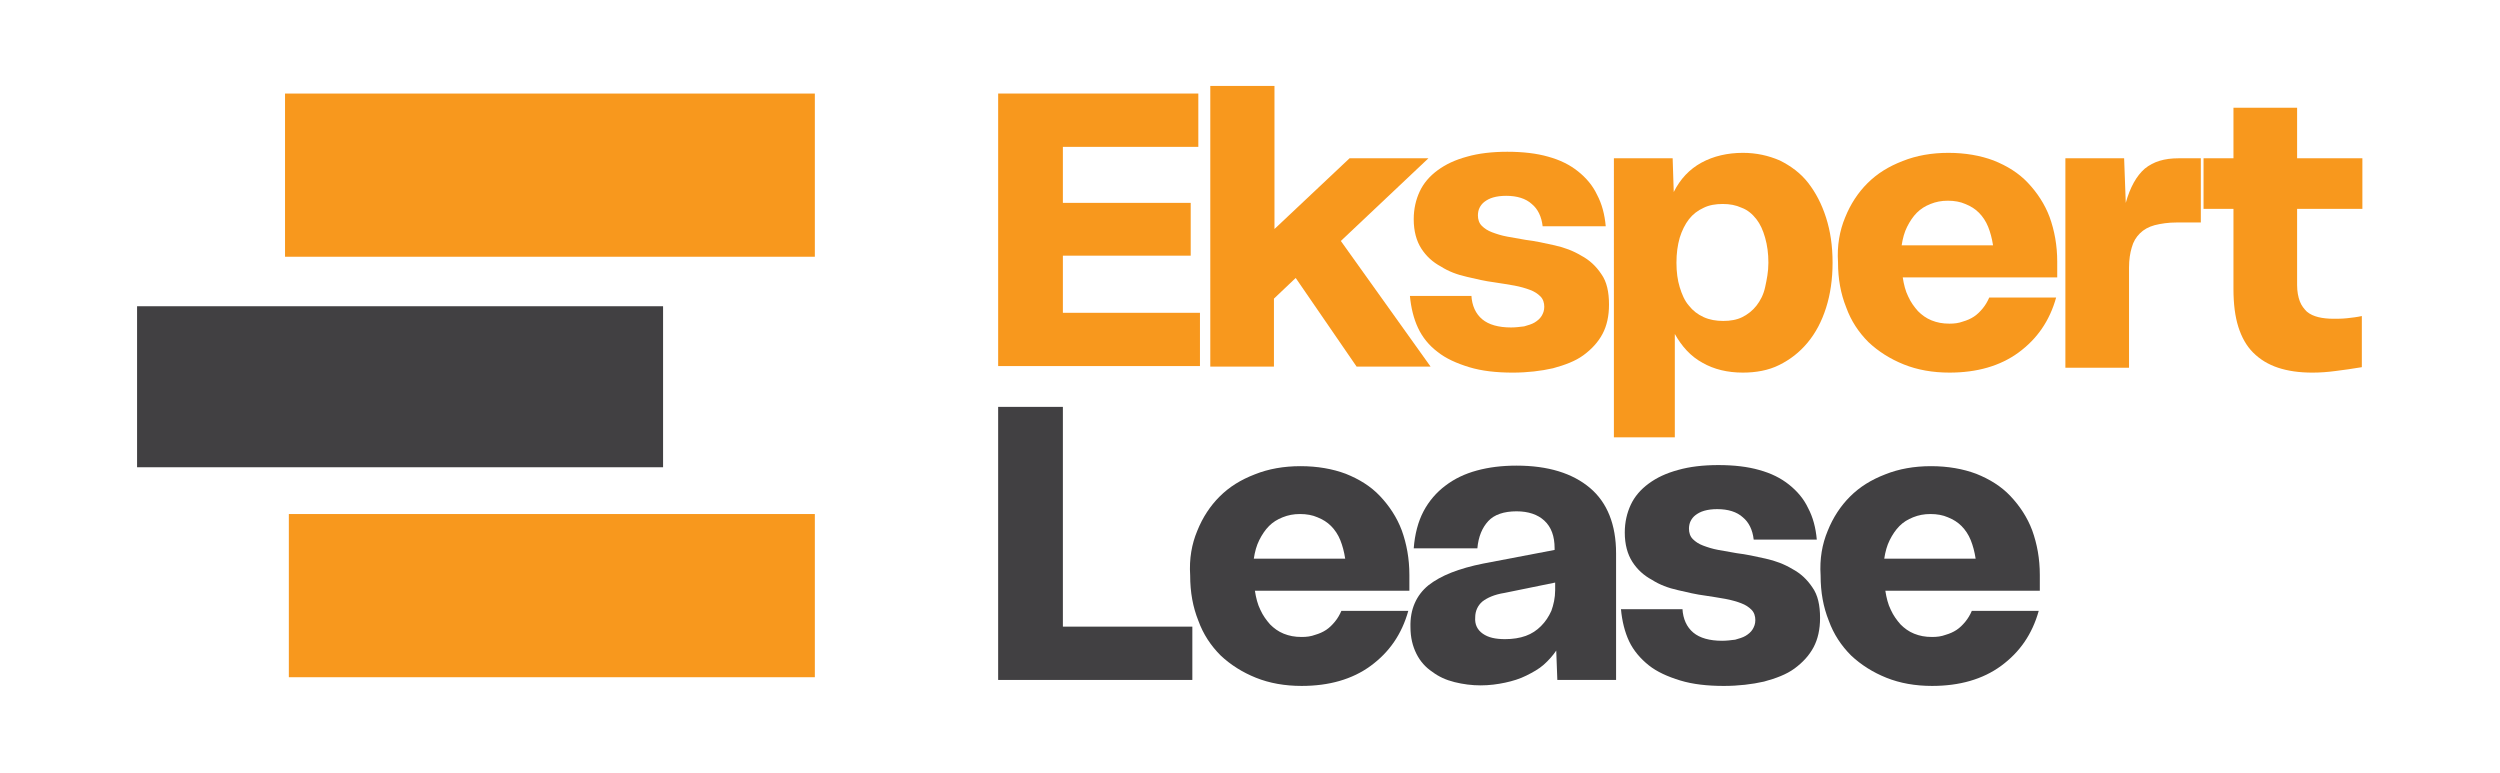
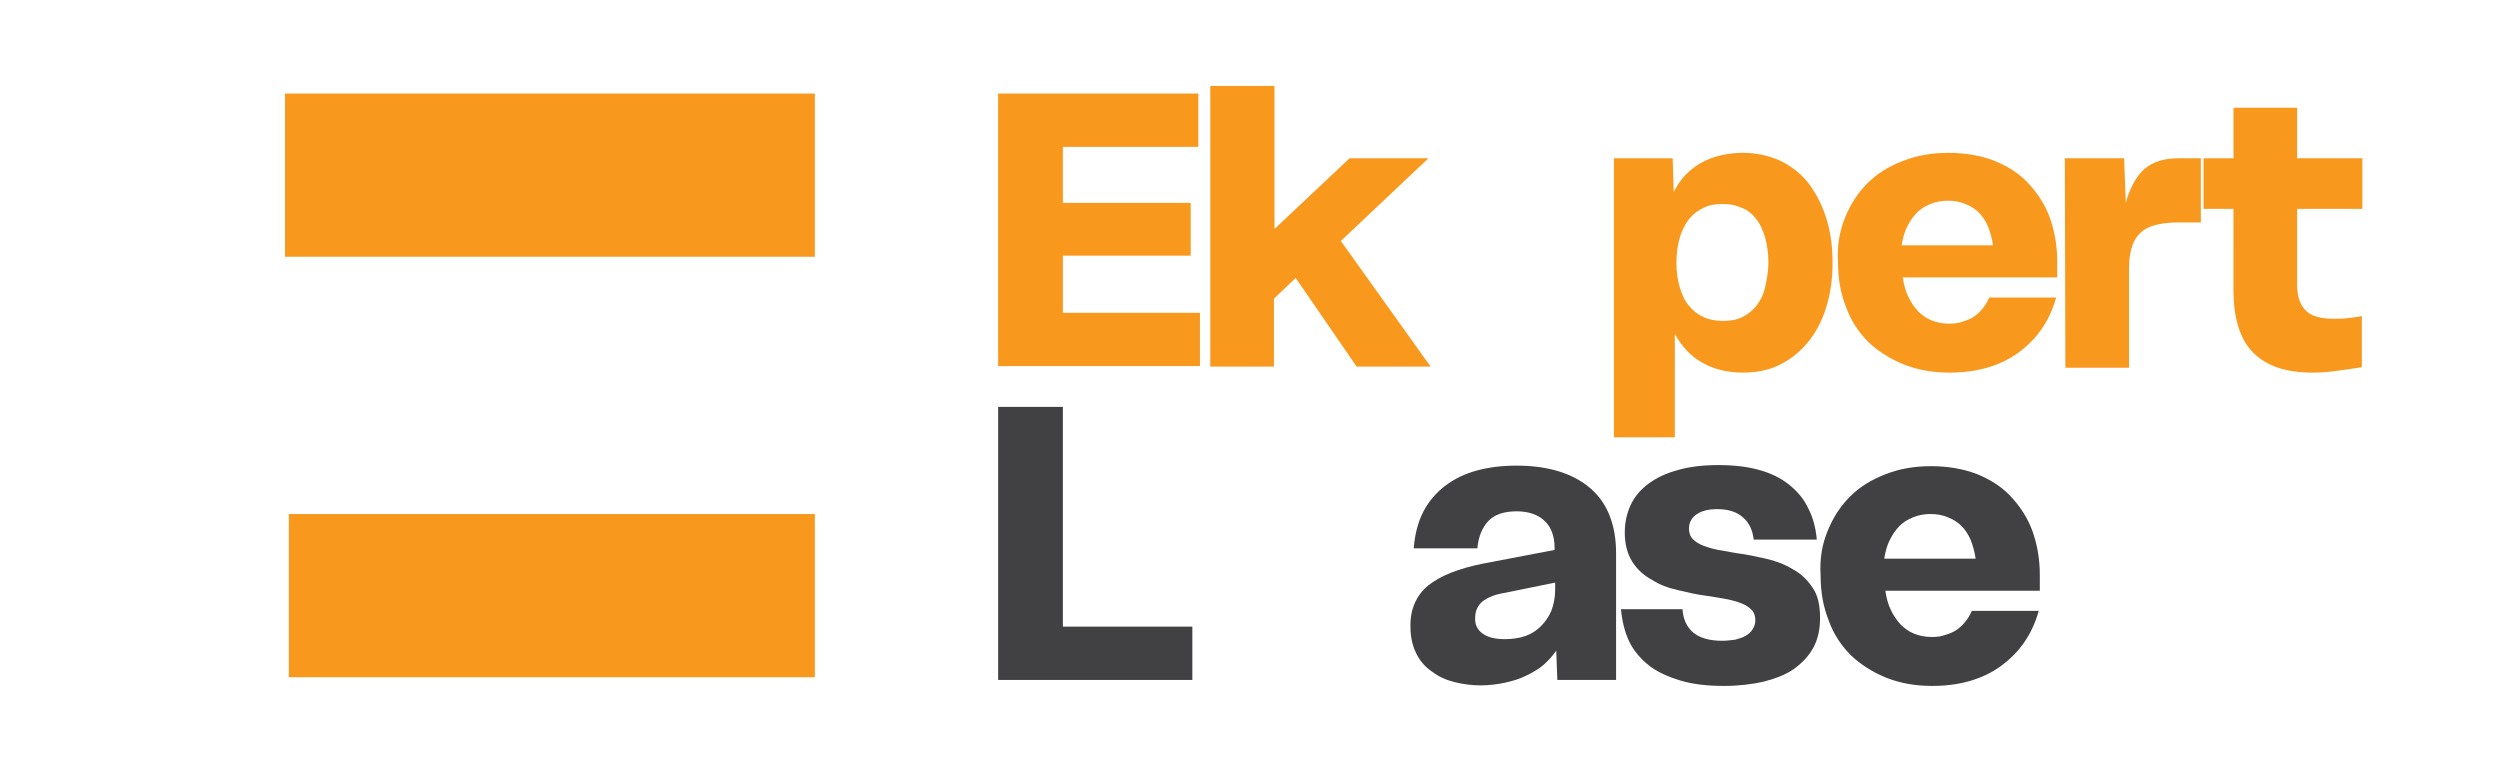
<svg xmlns="http://www.w3.org/2000/svg" version="1.1" id="Layer_1" x="0px" y="0px" viewBox="0 0 459.6 142.1" style="enable-background:new 0 0 459.6 142.1;" xml:space="preserve">
  <style type="text/css"> .st0{fill:#414042;} .st1{fill:#F8981D;} </style>
-   <rect x="25.2" y="56.3" class="st0" width="96.7" height="29.6" />
  <rect x="53.1" y="94.5" class="st1" width="96.7" height="30" />
  <rect x="52.4" y="17.2" class="st1" width="97.4" height="30" />
  <g>
    <path class="st1" d="M183.5,17.2h36.8V27h-24.9v10.3h23.5V47h-23.5v10.5h25.2v9.8h-37.1V17.2z" />
    <path class="st1" d="M222.6,15.8h11.7v26.3l13.8-13h14.5l-16.1,15.2L263,67.4h-13.6l-11.2-16.3l-4,3.8v12.5h-11.7V15.8z" />
-     <path class="st1" d="M270.5,54.3c0.1,1.9,0.8,3.4,2,4.4c1.2,1,3,1.5,5.3,1.5c0.8,0,1.6-0.1,2.4-0.2c0.7-0.2,1.4-0.4,1.9-0.7 c0.5-0.3,1-0.7,1.3-1.2c0.3-0.5,0.5-1,0.5-1.7c0-0.7-0.2-1.4-0.7-1.9c-0.5-0.5-1.1-0.9-1.9-1.2c-0.8-0.3-1.8-0.6-2.9-0.8 c-1.1-0.2-2.4-0.4-3.7-0.6c-1.6-0.2-3.3-0.6-5-1c-1.8-0.4-3.4-1-4.8-1.9c-1.5-0.8-2.7-1.9-3.6-3.3c-0.9-1.4-1.4-3.2-1.4-5.4 c0-1.9,0.4-3.6,1.1-5.1c0.7-1.5,1.8-2.8,3.3-3.9c1.5-1.1,3.2-1.9,5.4-2.5c2.1-0.6,4.6-0.9,7.4-0.9c2.9,0,5.4,0.3,7.5,0.9 c2.2,0.6,4,1.5,5.5,2.7c1.5,1.2,2.7,2.6,3.5,4.3c0.9,1.7,1.4,3.6,1.6,5.8h-11.6c-0.2-1.8-0.9-3.2-2-4.1c-1.1-1-2.7-1.5-4.7-1.5 c-0.9,0-1.7,0.1-2.4,0.3c-0.7,0.2-1.2,0.5-1.6,0.8c-0.4,0.3-0.7,0.7-0.9,1.1c-0.2,0.4-0.3,0.9-0.3,1.4c0,0.7,0.2,1.4,0.7,1.9 s1.1,0.9,1.9,1.2c0.8,0.3,1.7,0.6,2.8,0.8c1.1,0.2,2.2,0.4,3.4,0.6c1.7,0.2,3.5,0.6,5.3,1c1.8,0.4,3.4,1,4.9,1.9 c1.5,0.8,2.7,1.9,3.7,3.4c1,1.4,1.4,3.3,1.4,5.6c0,2.1-0.4,3.9-1.2,5.4c-0.8,1.5-2,2.8-3.5,3.9c-1.5,1.1-3.4,1.8-5.6,2.4 c-2.2,0.5-4.7,0.8-7.4,0.8c-3,0-5.7-0.3-8-1c-2.3-0.7-4.3-1.6-5.8-2.8c-1.6-1.2-2.8-2.7-3.6-4.4c-0.8-1.7-1.3-3.7-1.5-5.9H270.5z" />
    <path class="st1" d="M307.5,29.1l0.2,6.2c1.2-2.4,2.9-4.2,5.1-5.4c2.2-1.2,4.8-1.8,7.6-1.8c2.5,0,4.7,0.5,6.8,1.4 c2,1,3.8,2.3,5.2,4.1c1.4,1.8,2.5,3.9,3.3,6.4c0.8,2.5,1.2,5.2,1.2,8.3c0,3-0.4,5.8-1.2,8.3c-0.8,2.5-1.9,4.6-3.4,6.4 s-3.2,3.1-5.2,4.1c-2,1-4.3,1.4-6.7,1.4c-2.8,0-5.3-0.6-7.4-1.8c-2.2-1.2-3.8-3-5.1-5.3v19h-11.2V29.1H307.5z M308.8,52.8 c0.4,1.3,0.9,2.5,1.7,3.4c0.7,0.9,1.6,1.6,2.7,2.1c1.1,0.5,2.3,0.7,3.6,0.7c1.3,0,2.5-0.2,3.5-0.7c1-0.5,1.9-1.2,2.6-2.1 c0.7-0.9,1.3-2,1.6-3.4s0.6-2.8,0.6-4.5c0-1.7-0.2-3.2-0.6-4.6c-0.4-1.4-0.9-2.5-1.6-3.4c-0.7-0.9-1.6-1.7-2.7-2.1 c-1.1-0.5-2.2-0.7-3.5-0.7c-1.3,0-2.5,0.2-3.5,0.7c-1.1,0.5-2,1.2-2.7,2.1c-0.7,0.9-1.3,2.1-1.7,3.4c-0.4,1.4-0.6,2.9-0.6,4.6 C308.2,50,308.4,51.5,308.8,52.8z" />
    <path class="st1" d="M339.2,40c1-2.5,2.4-4.6,4.1-6.3c1.8-1.8,3.9-3.1,6.5-4.1c2.5-1,5.3-1.5,8.4-1.5c3.1,0,5.9,0.5,8.3,1.4 c2.5,1,4.6,2.3,6.3,4.1c1.7,1.8,3.1,3.9,4,6.3c0.9,2.5,1.4,5.2,1.4,8.2V51h-28.4c0.2,1.3,0.5,2.5,1,3.5c0.5,1.1,1.1,1.9,1.8,2.7 c0.7,0.7,1.5,1.3,2.5,1.7c1,0.4,2,0.6,3.3,0.6c0.9,0,1.7-0.1,2.5-0.4c0.7-0.2,1.4-0.5,2-0.9c0.6-0.4,1.1-0.9,1.6-1.5 c0.5-0.6,0.9-1.3,1.2-2h12.3c-1.2,4.3-3.5,7.6-6.9,10.1c-3.4,2.5-7.7,3.7-12.7,3.7c-3.1,0-5.9-0.5-8.4-1.5c-2.5-1-4.7-2.4-6.5-4.1 c-1.8-1.8-3.2-3.9-4.1-6.4c-1-2.5-1.5-5.2-1.5-8.3C337.7,45.2,338.2,42.4,339.2,40z M366.4,45.1c-0.2-1.3-0.5-2.4-0.9-3.4 c-0.4-1-1-1.9-1.7-2.6c-0.7-0.7-1.5-1.2-2.5-1.6c-0.9-0.4-2-0.6-3.2-0.6c-1.2,0-2.2,0.2-3.2,0.6c-1,0.4-1.8,0.9-2.5,1.6 c-0.7,0.7-1.3,1.6-1.8,2.6c-0.5,1-0.8,2.1-1,3.4H366.4z" />
-     <path class="st1" d="M379.6,29.1h10.9l0.3,8.2c0.8-2.9,2-5,3.5-6.3c1.6-1.3,3.6-1.9,6.2-1.9h4.1v11.8h-4.4c-1.6,0-2.9,0.2-4.1,0.5 c-1.1,0.3-2,0.8-2.7,1.5c-0.7,0.7-1.2,1.5-1.5,2.6c-0.3,1-0.5,2.2-0.5,3.7v18.4h-11.7V29.1z" />
+     <path class="st1" d="M379.6,29.1h10.9l0.3,8.2c0.8-2.9,2-5,3.5-6.3c1.6-1.3,3.6-1.9,6.2-1.9h4.1v11.8h-4.4c-1.6,0-2.9,0.2-4.1,0.5 c-1.1,0.3-2,0.8-2.7,1.5c-0.7,0.7-1.2,1.5-1.5,2.6c-0.3,1-0.5,2.2-0.5,3.7v18.4h-11.7z" />
    <path class="st1" d="M410.6,38.4h-5.5v-9.3h5.5v-9.3h11.7v9.3h12v9.3h-12v14c0,1.2,0.2,2.2,0.5,3c0.3,0.8,0.8,1.4,1.3,1.9 c0.6,0.5,1.3,0.8,2.1,1c0.8,0.2,1.8,0.3,2.8,0.3c0.8,0,1.6,0,2.5-0.1c0.9-0.1,1.8-0.2,2.7-0.4v9.4c-1.7,0.3-3.3,0.5-4.8,0.7 c-1.5,0.2-2.9,0.3-4.3,0.3c-2.4,0-4.5-0.3-6.3-0.9c-1.8-0.6-3.3-1.5-4.6-2.8c-1.2-1.2-2.1-2.8-2.7-4.7c-0.6-1.9-0.9-4.2-0.9-7V38.4 z" />
    <path class="st0" d="M183.5,74.8h11.9v40.4h23.8v9.8h-35.7V74.8z" />
-     <path class="st0" d="M220.1,97.6c1-2.5,2.4-4.6,4.1-6.3c1.8-1.8,3.9-3.1,6.5-4.1c2.5-1,5.3-1.5,8.4-1.5c3.1,0,5.9,0.5,8.3,1.4 c2.5,1,4.6,2.3,6.3,4.1c1.7,1.8,3.1,3.9,4,6.3c0.9,2.5,1.4,5.2,1.4,8.2v2.9h-28.4c0.2,1.3,0.5,2.5,1,3.5c0.5,1.1,1.1,1.9,1.8,2.7 c0.7,0.7,1.5,1.3,2.5,1.7c1,0.4,2,0.6,3.3,0.6c0.9,0,1.7-0.1,2.5-0.4c0.7-0.2,1.4-0.5,2-0.9c0.6-0.4,1.1-0.9,1.6-1.5 c0.5-0.6,0.9-1.3,1.2-2h12.3c-1.2,4.3-3.5,7.6-6.9,10.1c-3.4,2.5-7.7,3.7-12.7,3.7c-3.1,0-5.9-0.5-8.4-1.5c-2.5-1-4.7-2.4-6.5-4.1 c-1.8-1.8-3.2-3.9-4.1-6.4c-1-2.5-1.5-5.2-1.5-8.3C218.6,102.7,219.1,100,220.1,97.6z M247.3,102.7c-0.2-1.3-0.5-2.4-0.9-3.4 c-0.4-1-1-1.9-1.7-2.6c-0.7-0.7-1.5-1.2-2.5-1.6c-0.9-0.4-2-0.6-3.2-0.6c-1.2,0-2.2,0.2-3.2,0.6c-1,0.4-1.8,0.9-2.5,1.6 c-0.7,0.7-1.3,1.6-1.8,2.6c-0.5,1-0.8,2.1-1,3.4H247.3z" />
    <path class="st0" d="M262.6,107.6c2.3-1.8,5.6-3.1,10.1-4l13.1-2.5v-0.3c0-2.2-0.6-3.9-1.9-5.1c-1.2-1.1-2.9-1.7-5.1-1.7 c-2.3,0-4.1,0.6-5.2,1.8c-1.1,1.2-1.8,2.8-2,5h-11.7c0.2-2.6,0.8-4.9,1.8-6.8c1-1.9,2.4-3.5,4-4.7c1.7-1.3,3.6-2.2,5.8-2.8 c2.2-0.6,4.6-0.9,7.3-0.9c5.8,0,10.3,1.4,13.5,4.1c3.2,2.7,4.8,6.8,4.8,12V125h-10.8l-0.2-5.4c-0.6,0.9-1.4,1.8-2.3,2.6 c-0.9,0.8-2,1.4-3.2,2c-1.2,0.6-2.5,1-3.9,1.3c-1.4,0.3-2.9,0.5-4.5,0.5c-1.6,0-3.2-0.2-4.8-0.6c-1.6-0.4-2.9-1-4.1-1.9 c-1.2-0.8-2.2-1.9-2.9-3.3c-0.7-1.4-1.1-3-1.1-4.9C259.2,112,260.4,109.4,262.6,107.6z M272.6,116.5c1,0.7,2.3,1,4.1,1 c1.4,0,2.7-0.2,3.8-0.6c1.1-0.4,2-1,2.8-1.8c0.8-0.8,1.4-1.7,1.9-2.8c0.4-1.1,0.7-2.4,0.7-3.8v-1.4l-9.3,1.9 c-1.9,0.3-3.2,0.9-4.1,1.6c-0.8,0.7-1.3,1.7-1.3,2.9C271.1,114.8,271.6,115.8,272.6,116.5z" />
    <path class="st0" d="M309.3,111.9c0.1,1.9,0.8,3.4,2,4.4c1.2,1,3,1.5,5.3,1.5c0.8,0,1.6-0.1,2.4-0.2c0.7-0.2,1.4-0.4,1.9-0.7 c0.5-0.3,1-0.7,1.3-1.2c0.3-0.5,0.5-1,0.5-1.7c0-0.7-0.2-1.4-0.7-1.9c-0.5-0.5-1.1-0.9-1.9-1.2s-1.8-0.6-2.9-0.8 c-1.1-0.2-2.4-0.4-3.7-0.6c-1.6-0.2-3.3-0.6-5-1c-1.8-0.4-3.4-1-4.8-1.9c-1.5-0.8-2.7-1.9-3.6-3.3c-0.9-1.4-1.4-3.2-1.4-5.4 c0-1.9,0.4-3.6,1.1-5.1c0.7-1.5,1.8-2.8,3.3-3.9c1.5-1.1,3.2-1.9,5.4-2.5c2.1-0.6,4.6-0.9,7.4-0.9c2.9,0,5.4,0.3,7.5,0.9 c2.2,0.6,4,1.5,5.5,2.7c1.5,1.2,2.7,2.6,3.5,4.3c0.9,1.7,1.4,3.6,1.6,5.8h-11.6c-0.2-1.8-0.9-3.2-2-4.1c-1.1-1-2.7-1.5-4.7-1.5 c-0.9,0-1.7,0.1-2.4,0.3c-0.7,0.2-1.2,0.5-1.6,0.8c-0.4,0.3-0.7,0.7-0.9,1.1c-0.2,0.4-0.3,0.9-0.3,1.4c0,0.7,0.2,1.4,0.7,1.9 c0.5,0.5,1.1,0.9,1.9,1.2c0.8,0.3,1.7,0.6,2.8,0.8c1.1,0.2,2.2,0.4,3.4,0.6c1.7,0.2,3.5,0.6,5.3,1c1.8,0.4,3.4,1,4.9,1.9 c1.5,0.8,2.7,1.9,3.7,3.4c1,1.4,1.4,3.3,1.4,5.6c0,2.1-0.4,3.9-1.2,5.4c-0.8,1.5-2,2.8-3.5,3.9c-1.5,1.1-3.4,1.8-5.6,2.4 c-2.2,0.5-4.7,0.8-7.4,0.8c-3,0-5.7-0.3-8-1c-2.3-0.7-4.3-1.6-5.8-2.8s-2.8-2.7-3.6-4.4c-0.8-1.7-1.3-3.7-1.5-5.9H309.3z" />
    <path class="st0" d="M336,97.6c1-2.5,2.4-4.6,4.1-6.3c1.8-1.8,3.9-3.1,6.5-4.1c2.5-1,5.3-1.5,8.4-1.5c3.1,0,5.9,0.5,8.3,1.4 c2.5,1,4.6,2.3,6.3,4.1c1.7,1.8,3.1,3.9,4,6.3c0.9,2.5,1.4,5.2,1.4,8.2v2.9h-28.4c0.2,1.3,0.5,2.5,1,3.5c0.5,1.1,1.1,1.9,1.8,2.7 c0.7,0.7,1.5,1.3,2.5,1.7c1,0.4,2,0.6,3.3,0.6c0.9,0,1.7-0.1,2.5-0.4c0.7-0.2,1.4-0.5,2-0.9c0.6-0.4,1.1-0.9,1.6-1.5 c0.5-0.6,0.9-1.3,1.2-2h12.3c-1.2,4.3-3.5,7.6-6.9,10.1c-3.4,2.5-7.7,3.7-12.7,3.7c-3.1,0-5.9-0.5-8.4-1.5c-2.5-1-4.7-2.4-6.5-4.1 c-1.8-1.8-3.2-3.9-4.1-6.4c-1-2.5-1.5-5.2-1.5-8.3C334.5,102.7,335,100,336,97.6z M363.2,102.7c-0.2-1.3-0.5-2.4-0.9-3.4 c-0.4-1-1-1.9-1.7-2.6c-0.7-0.7-1.5-1.2-2.5-1.6c-0.9-0.4-2-0.6-3.2-0.6c-1.2,0-2.2,0.2-3.2,0.6c-1,0.4-1.8,0.9-2.5,1.6 c-0.7,0.7-1.3,1.6-1.8,2.6c-0.5,1-0.8,2.1-1,3.4H363.2z" />
  </g>
</svg>